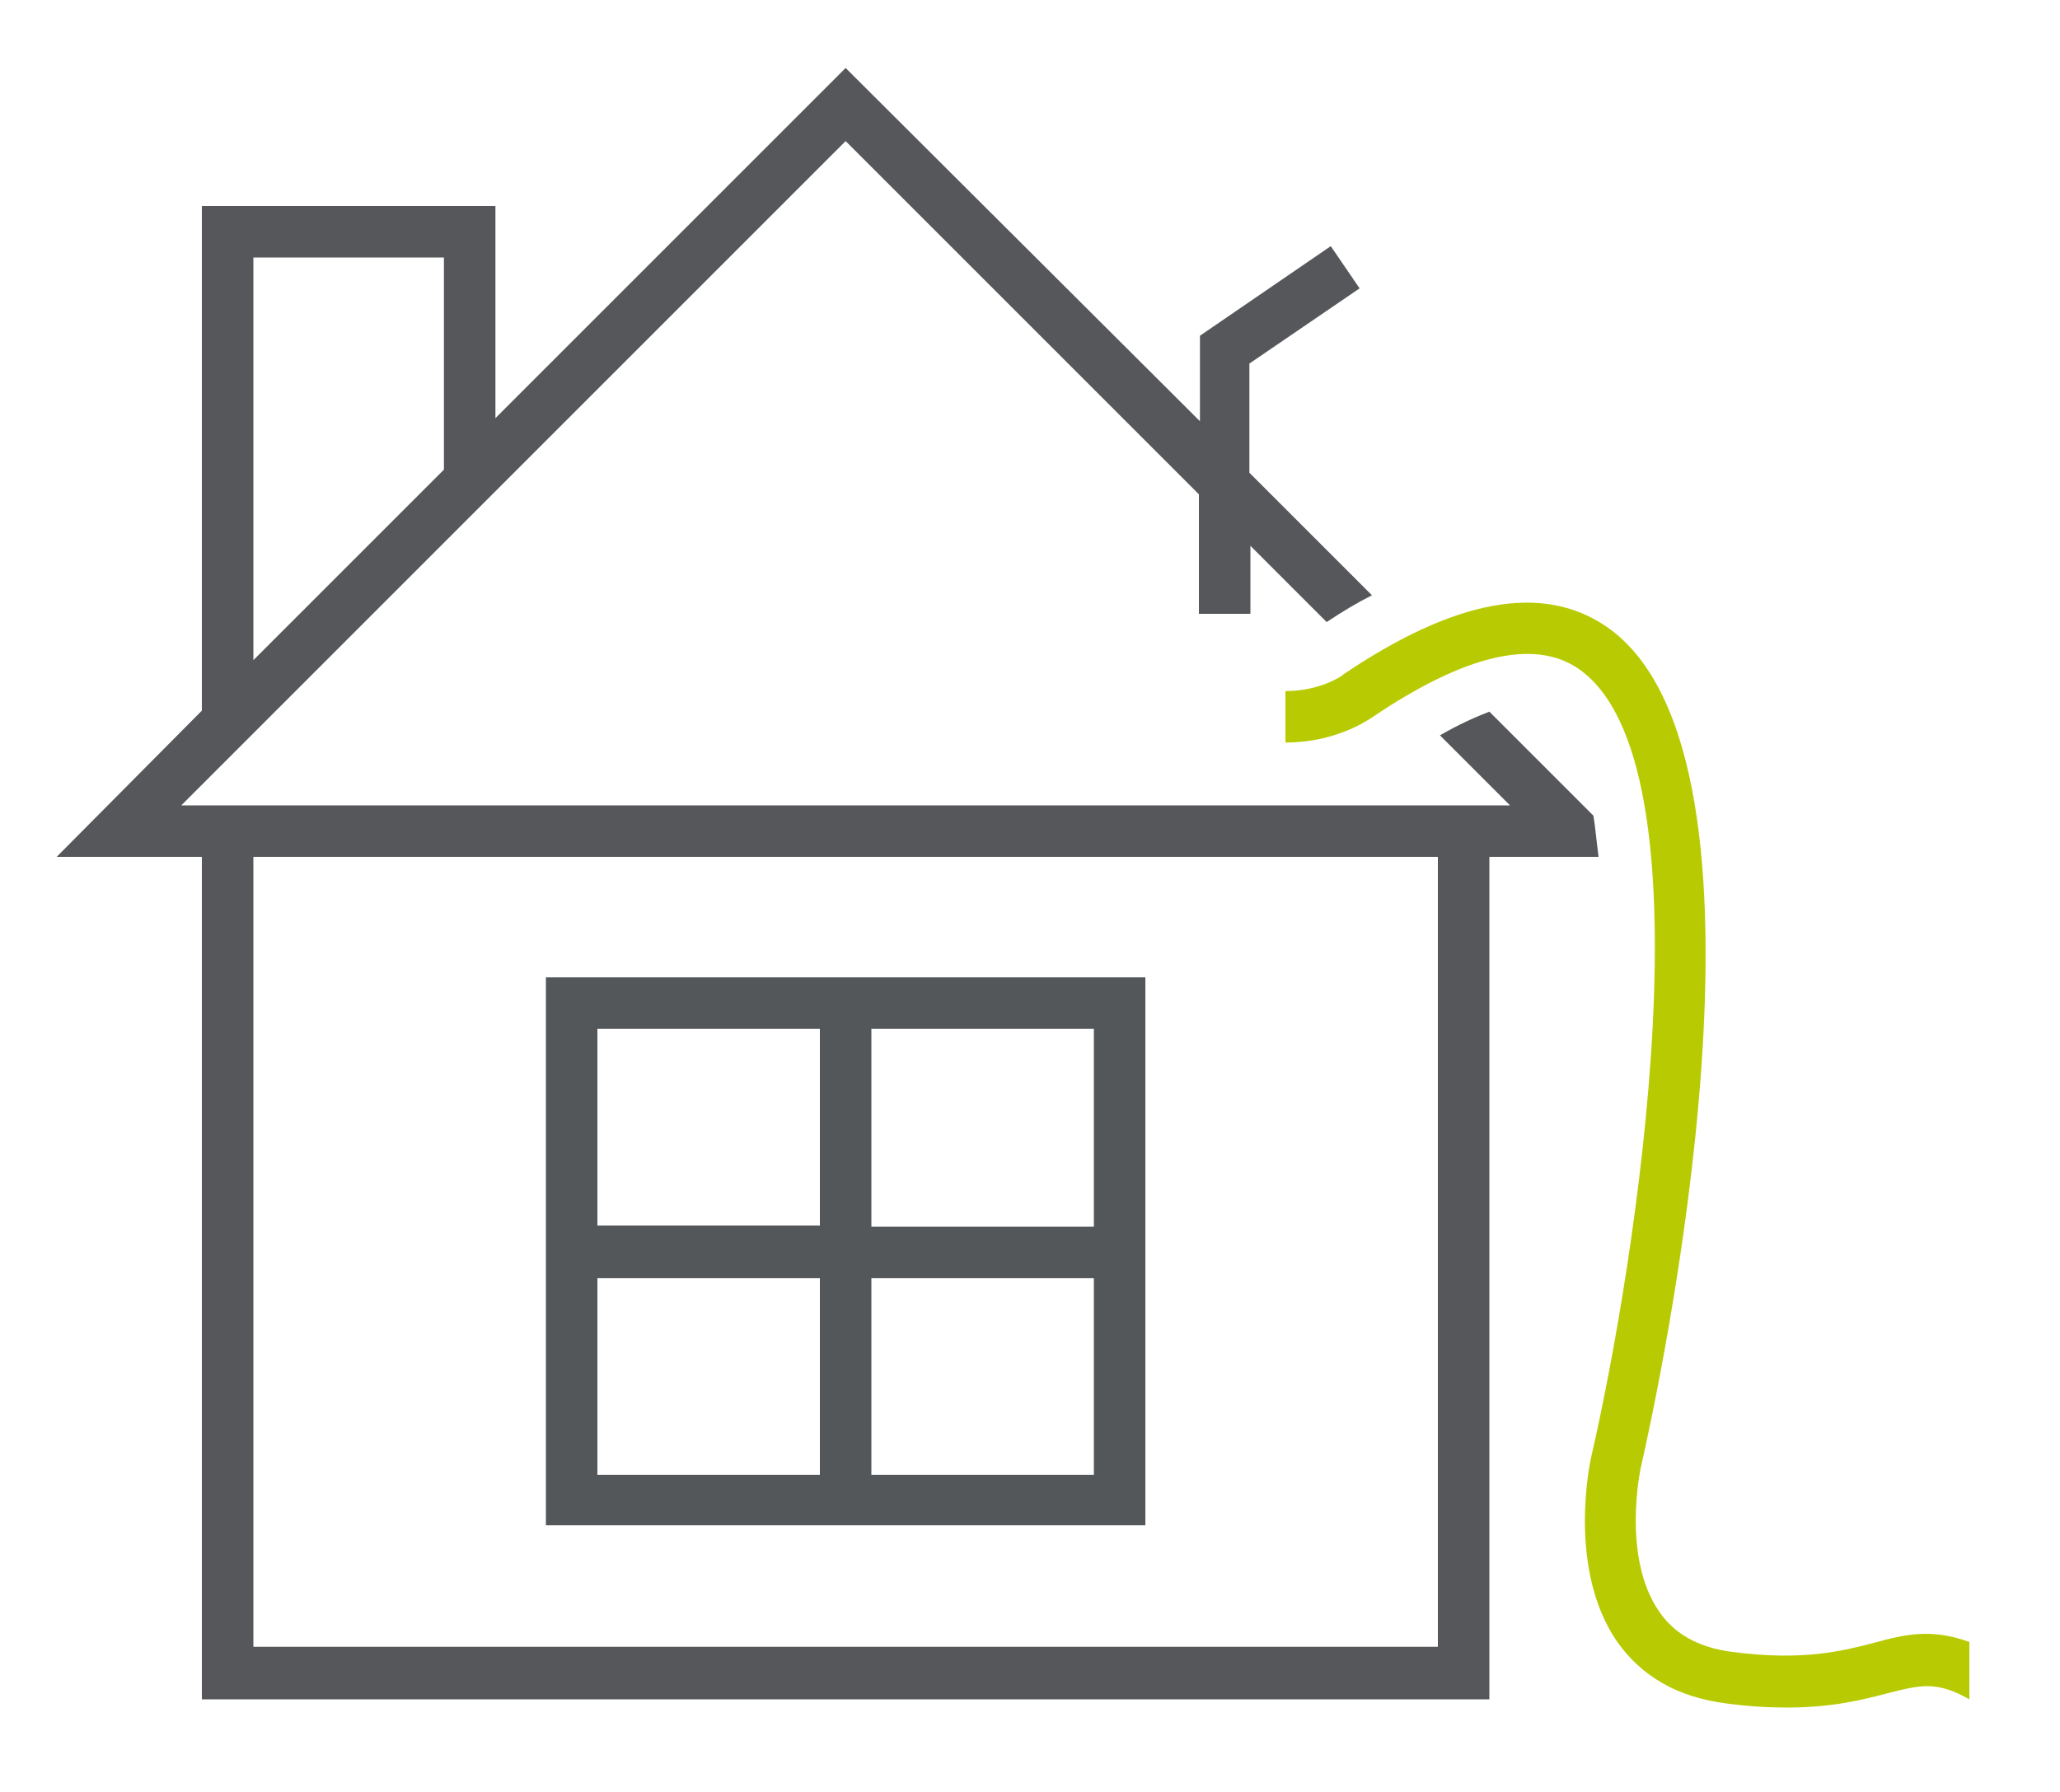
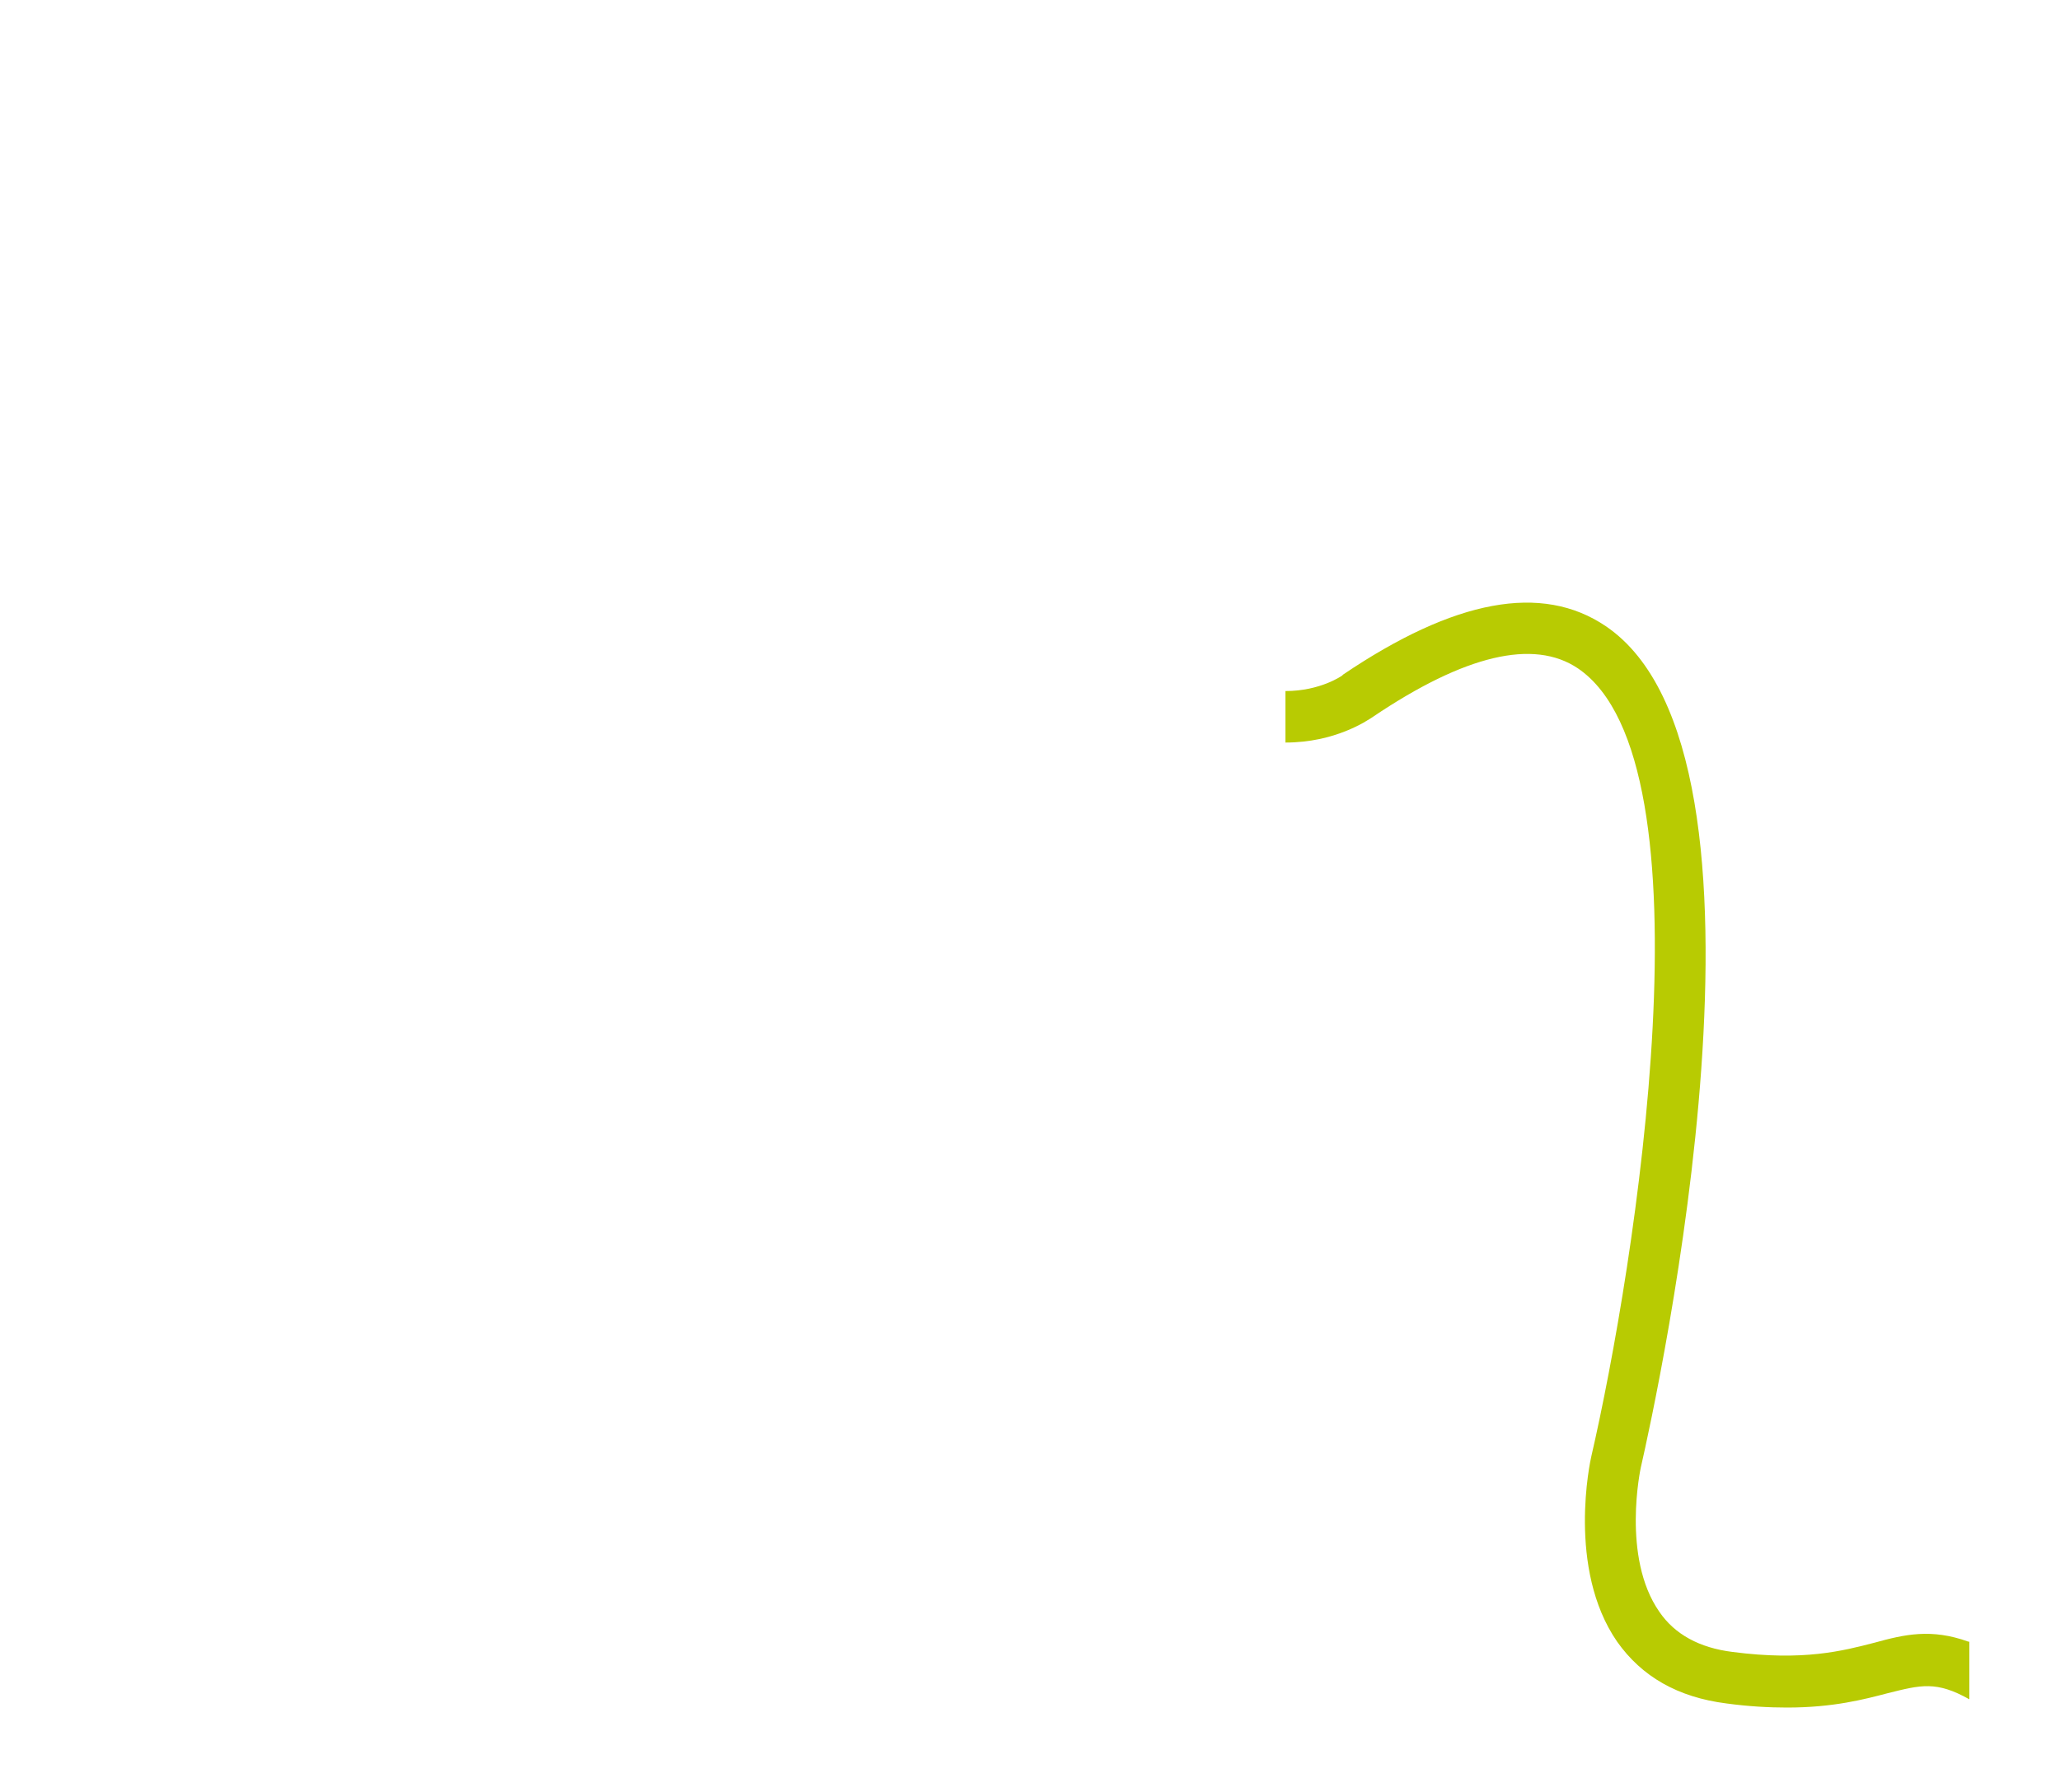
<svg xmlns="http://www.w3.org/2000/svg" version="1.1" id="Layer_1" x="0px" y="0px" viewBox="0 0 200 174" style="enable-background:new 0 0 200 174;" xml:space="preserve">
  <style type="text/css">
	.st0{fill:#54575A;}
	.st1{fill:#B8CB02;}
	.st2{fill:#55575A;}
</style>
  <g>
-     <path class="st0" d="M53,94.9v53.2h58.2V94.9H53z M106.2,119.1H84.6V99.9h21.6V119.1z M79.6,99.9v19.1H58V99.9H79.6z M58,124.1   h21.6v19.1H58V124.1z M84.6,143.2v-19.1h21.6v19.1H84.6z" />
    <path class="st1" d="M191.1,159.4c-3.6-1.3-6.2-0.7-9.1,0.1c-3.1,0.8-6.9,1.8-13.8,0.9c-3.2-0.4-5.6-1.7-7.1-3.9   c-3.7-5.3-1.8-14-1.8-14c1.6-7,15.2-69.1-3.4-81.7c-6.2-4.2-14.7-2.6-25.5,4.7l-0.1,0.1c0,0-2.1,1.5-5.5,1.5v5   c4.8,0,7.9-2.1,8.5-2.5c8.9-6,15.6-7.6,19.9-4.7c13.4,9.1,5.5,58.3,1.3,76.5c-0.1,0.4-2.4,10.9,2.5,18c2.4,3.4,5.9,5.4,10.6,6   c2.2,0.3,4.2,0.4,5.9,0.4c4.5,0,7.5-0.8,9.8-1.4c3.2-0.8,4.7-1.2,7.9,0.6V159.4z" />
-     <path class="st2" d="M154.7,79.2l-10.1-10.1c-1.3,0.5-2.9,1.2-4.8,2.3l6.8,6.8h-129l64.5-64.5L116.4,48v11.6h5V53l7.4,7.4   c1.5-1,3-1.9,4.4-2.6l-11.9-11.9V35.3L132,28l-2.8-4.1l-12.7,8.7v8.3L82.1,6.6l-34,34V20H19.6v49L5.5,83.2h14.1v81.8h125V83.2h10.6   C155,81.7,154.9,80.4,154.7,79.2z M24.6,25h18.5v20.6L24.6,64.1V25z M139.6,159.9h-115V83.2h115V159.9z" />
  </g>
</svg>